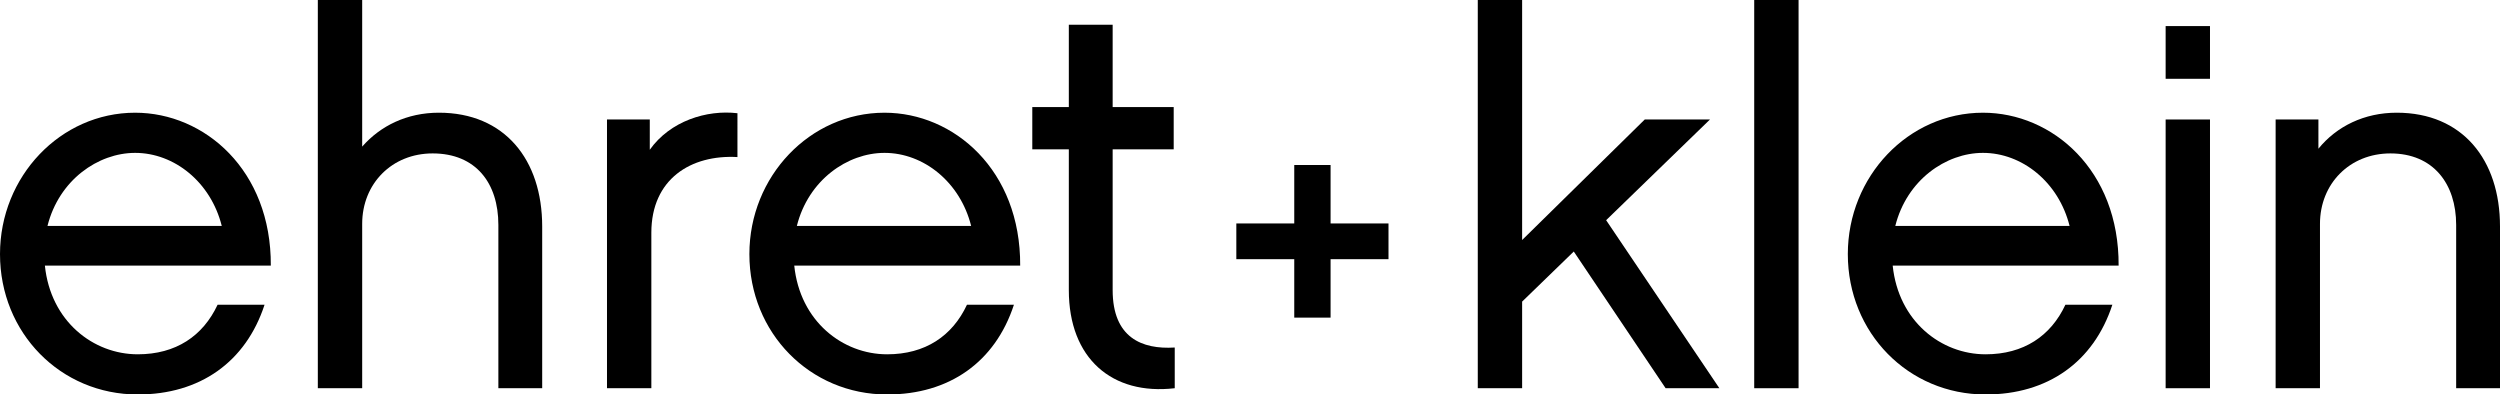
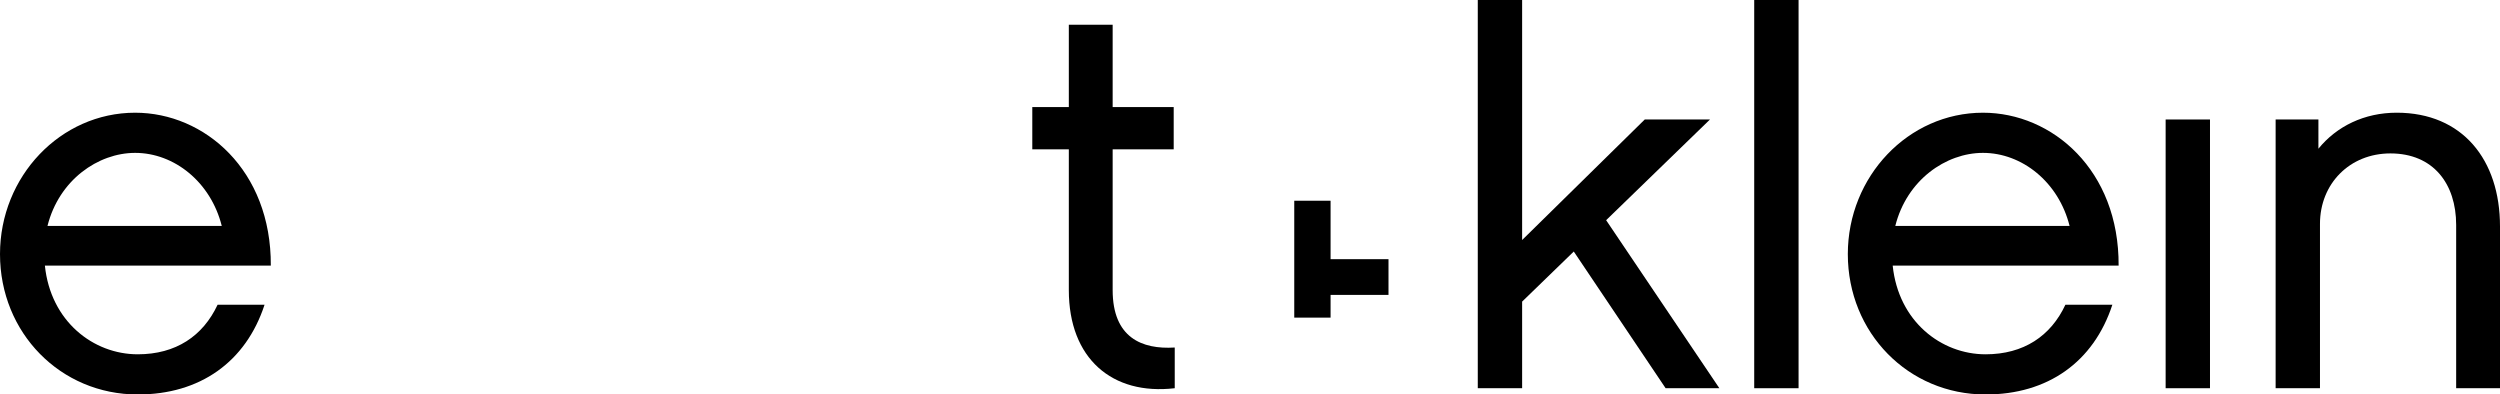
<svg xmlns="http://www.w3.org/2000/svg" version="1.1" id="Ebene_1" x="0px" y="0px" viewBox="0 0 318.209 50.211" enable-background="new 0 0 318.209 50.211" xml:space="preserve">
  <path d="M28.227,28.758H6.044c1.462-5.844,6.442-9.299,11.158-9.299C22.184,19.459,26.832,23.18,28.227,28.758 M34.471,33.807  c0.065-12.154-8.435-19.461-17.268-19.461C7.705,14.346,0,22.449,0,32.346c0,10.027,7.705,17.865,17.534,17.865  c7.903,0,13.748-4.117,16.14-11.424h-5.978c-1.86,3.984-5.313,6.31-10.162,6.31c-5.646,0-11.091-4.185-11.821-11.291H34.471z" />
-   <path d="M69.012,28.824c0-8.5-4.781-14.479-13.149-14.479c-4.052,0-7.438,1.66-9.763,4.317V0h-5.646v49.414H46.1V28.492  c0-5.113,3.785-8.965,8.966-8.965c5.512,0,8.368,3.785,8.368,9.098v20.789h5.578V28.824z" />
-   <path d="M93.864,14.412c-3.919-0.465-8.567,0.996-11.157,4.65v-3.854H77.26v34.205h5.646V29.621c0-6.84,5.048-9.961,10.959-9.629  V14.412z" />
-   <path d="M123.611,28.758h-22.184c1.461-5.844,6.442-9.299,11.158-9.299C117.566,19.459,122.217,23.18,123.611,28.758   M129.853,33.807c0.066-12.154-8.434-19.461-17.268-19.461c-9.497,0-17.201,8.104-17.201,18c0,10.027,7.704,17.865,17.533,17.865  c7.903,0,13.748-4.117,16.139-11.424h-5.977c-1.859,3.984-5.314,6.31-10.162,6.31c-5.645,0-11.091-4.185-11.822-11.291H129.853z" />
  <path d="M149.525,44.232c-4.184,0.268-7.902-1.262-7.902-7.305V19.004h7.77v-5.379h-7.77V3.15h-5.579v10.475h-4.65v5.379h4.65  v17.924c0,8.701,5.512,13.416,13.481,12.486V44.232z" />
  <g>
-     <path d="M169.361,40.428h-4.623v-7.439h-7.373v-4.547h7.373v-7.439h4.623v7.439h7.372v4.547h-7.372V40.428z" />
+     <path d="M169.361,40.428h-4.623v-7.439h-7.373h7.373v-7.439h4.623v7.439h7.372v4.547h-7.372V40.428z" />
  </g>
  <polygon points="204.435,28.027 217.651,15.209 209.35,15.209 193.742,30.551 193.742,0 188.097,0 188.097,49.414 193.742,49.414   193.742,38.389 200.316,32.014 212.006,49.414 218.847,49.414 " />
  <rect x="223.283" width="5.645" height="49.414" />
  <g>
    <path d="M263.424,28.758H241.24c1.461-5.844,6.442-9.299,11.158-9.299C257.38,19.459,262.029,23.18,263.424,28.758 M269.666,33.807   c0.066-12.154-8.434-19.461-17.268-19.461c-9.496,0-17.201,8.104-17.201,18c0,10.027,7.705,17.865,17.533,17.865   c7.903,0,13.748-4.117,16.139-11.424h-5.977c-1.859,3.984-5.315,6.31-10.162,6.31c-5.645,0-11.091-4.185-11.822-11.291H269.666z" />
  </g>
-   <rect x="275.65" y="3.32" width="5.645" height="6.709" />
  <rect x="275.65" y="15.209" width="5.645" height="34.205" />
  <g>
    <path d="M318.209,28.824c0-8.5-4.783-14.479-13.15-14.479c-4.118,0-7.639,1.727-9.963,4.584v-3.721h-5.446v34.205h5.645V28.492   c0-5.113,3.785-8.965,8.967-8.965c5.445,0,8.367,3.852,8.367,9.098v20.789h5.58V28.824z" />
  </g>
</svg>